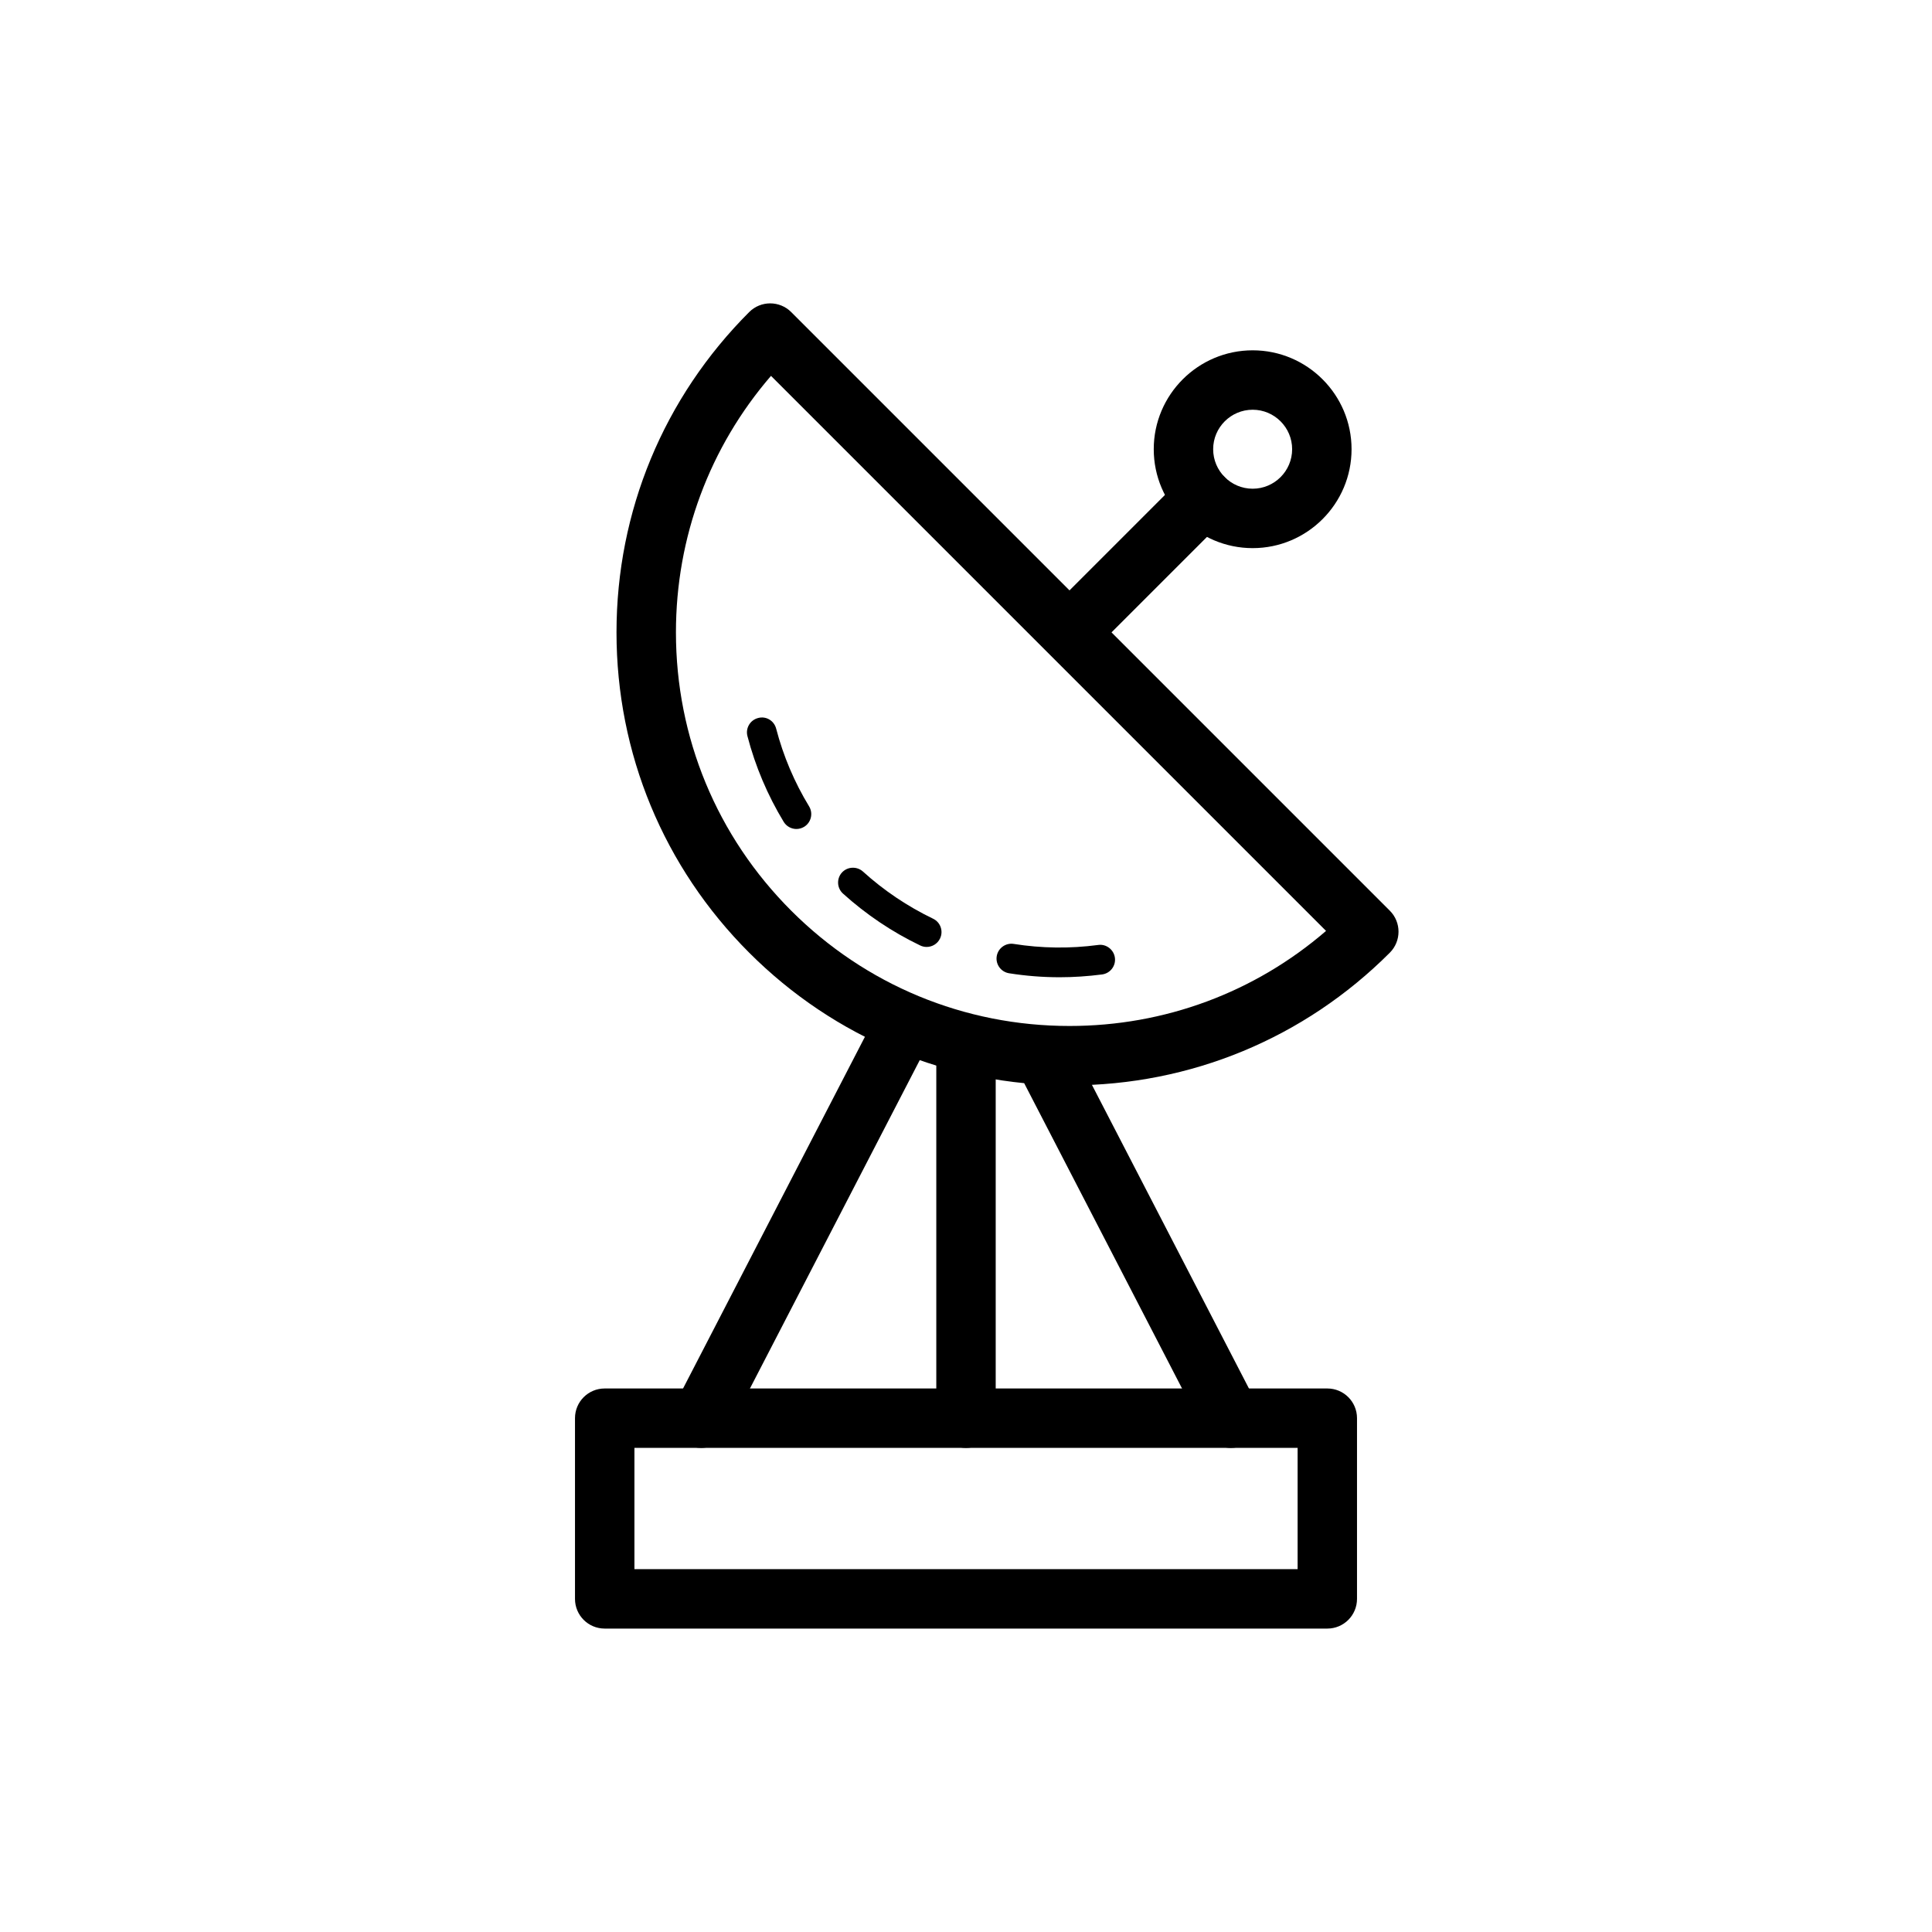
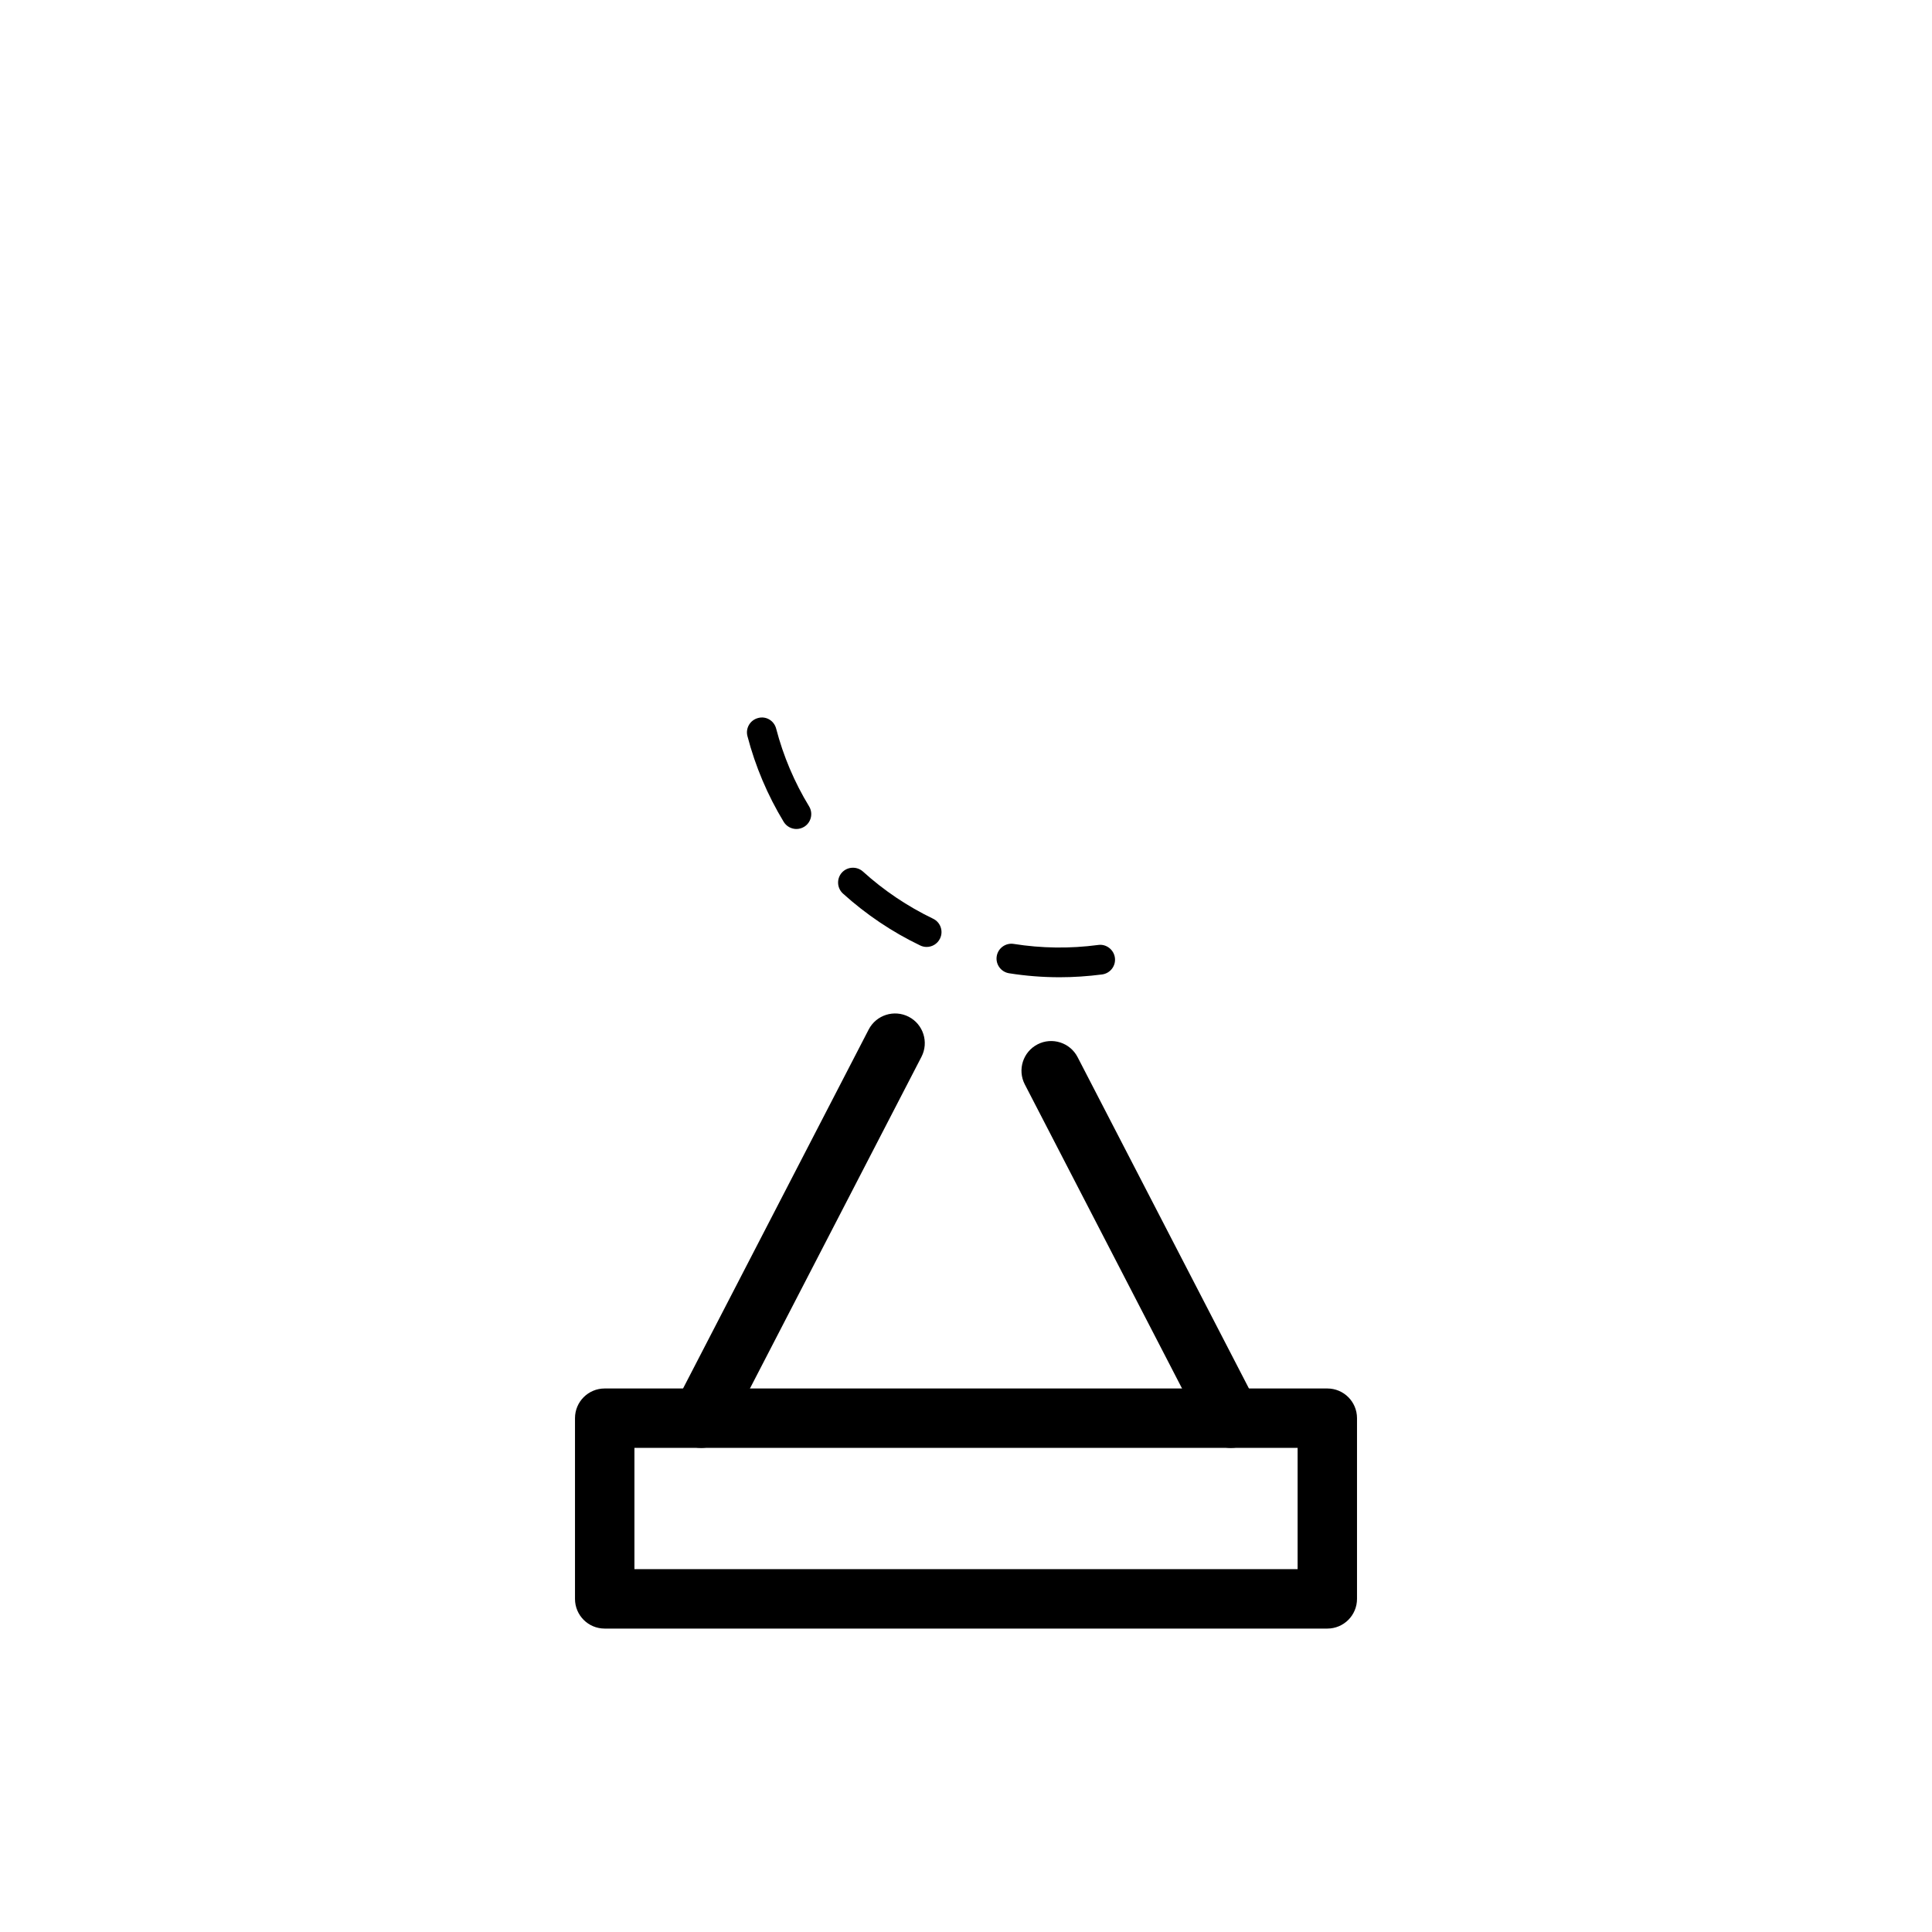
<svg xmlns="http://www.w3.org/2000/svg" fill="#000000" width="800px" height="800px" version="1.1" viewBox="144 144 512 512">
  <g>
    <path d="m495.75 575.59h-191.5c-4.352 0-7.871-3.519-7.871-7.871v-47.887c0-4.352 3.519-7.871 7.871-7.871h191.5c4.352 0 7.871 3.519 7.871 7.871v47.887c0 4.348-3.519 7.871-7.871 7.871zm-183.62-15.746h175.75v-32.141h-175.75z" />
    <path d="m329.8 527.71c-1.215 0-2.453-0.285-3.606-0.875-3.867-2-5.375-6.75-3.383-10.609l51.398-99.391c2-3.859 6.742-5.367 10.609-3.383 3.867 2 5.375 6.75 3.383 10.609l-51.398 99.391c-1.402 2.707-4.152 4.258-7.004 4.258z" />
    <path d="m470.2 527.71c-2.852 0-5.606-1.555-7.004-4.258l-47.617-92.082c-1.992-3.859-0.484-8.609 3.383-10.609 3.852-1.992 8.609-0.477 10.609 3.383l47.617 92.082c1.992 3.859 0.484 8.609-3.383 10.609-1.152 0.59-2.391 0.875-3.606 0.875z" />
-     <path d="m427.43 431.64c-32.066 0-62.207-12.484-84.887-35.164-22.672-22.672-35.164-52.82-35.164-84.887s12.492-62.215 35.164-84.887c3.074-3.074 8.055-3.074 11.133 0l158.64 158.64c3.074 3.074 3.074 8.055 0 11.133-22.668 22.68-52.812 35.164-84.887 35.164zm-79.109-188.03c-16.297 18.902-25.191 42.758-25.191 67.98 0 27.859 10.855 54.059 30.551 73.754 19.703 19.703 45.895 30.551 73.754 30.551 25.223 0 49.078-8.887 67.98-25.191z" />
-     <path d="m428.25 318.64c-2.016 0-4.027-0.77-5.566-2.305-3.074-3.074-3.074-8.055 0-11.133l34.754-34.754c3.074-3.074 8.055-3.074 11.133 0 3.074 3.074 3.074 8.055 0 11.133l-34.754 34.754c-1.539 1.535-3.551 2.305-5.566 2.305z" />
-     <path d="m475.97 289.26c-14.453 0-26.215-11.762-26.215-26.215s11.762-26.207 26.215-26.207 26.207 11.754 26.207 26.207-11.754 26.215-26.207 26.215zm0-36.676c-5.773 0-10.469 4.695-10.469 10.461 0 5.773 4.695 10.469 10.469 10.469 5.766 0 10.461-4.695 10.461-10.469 0.004-5.762-4.695-10.461-10.461-10.461z" />
    <path d="m424.78 402.98c-4.449 0-8.949-0.355-13.367-1.055-2.144-0.348-3.613-2.359-3.273-4.504 0.34-2.152 2.367-3.606 4.504-3.273 7.379 1.168 14.844 1.277 22.395 0.277 2.106-0.309 4.137 1.223 4.422 3.391 0.285 2.16-1.238 4.137-3.391 4.422-3.777 0.488-7.574 0.742-11.289 0.742zm-35.207-8.031c-0.578 0-1.152-0.121-1.707-0.391-7.449-3.574-14.336-8.211-20.473-13.754-1.605-1.461-1.73-3.953-0.277-5.566 1.469-1.605 3.965-1.707 5.566-0.277 5.566 5.043 11.824 9.25 18.598 12.508 1.961 0.938 2.781 3.289 1.836 5.25-0.676 1.406-2.082 2.231-3.543 2.231zm-34.516-31.258c-1.32 0-2.621-0.676-3.367-1.891-4.281-7.066-7.519-14.707-9.609-22.715-0.555-2.102 0.707-4.254 2.812-4.801 2.129-0.594 4.25 0.707 4.797 2.812 1.898 7.273 4.836 14.207 8.734 20.609 1.121 1.859 0.531 4.281-1.32 5.41-0.641 0.387-1.348 0.574-2.047 0.574z" />
-     <path d="m400 527.71c-4.352 0-7.871-3.519-7.871-7.871v-96.062c0-4.352 3.519-7.871 7.871-7.871s7.871 3.519 7.871 7.871v96.062c0 4.352-3.519 7.871-7.871 7.871z" />
  </g>
</svg>